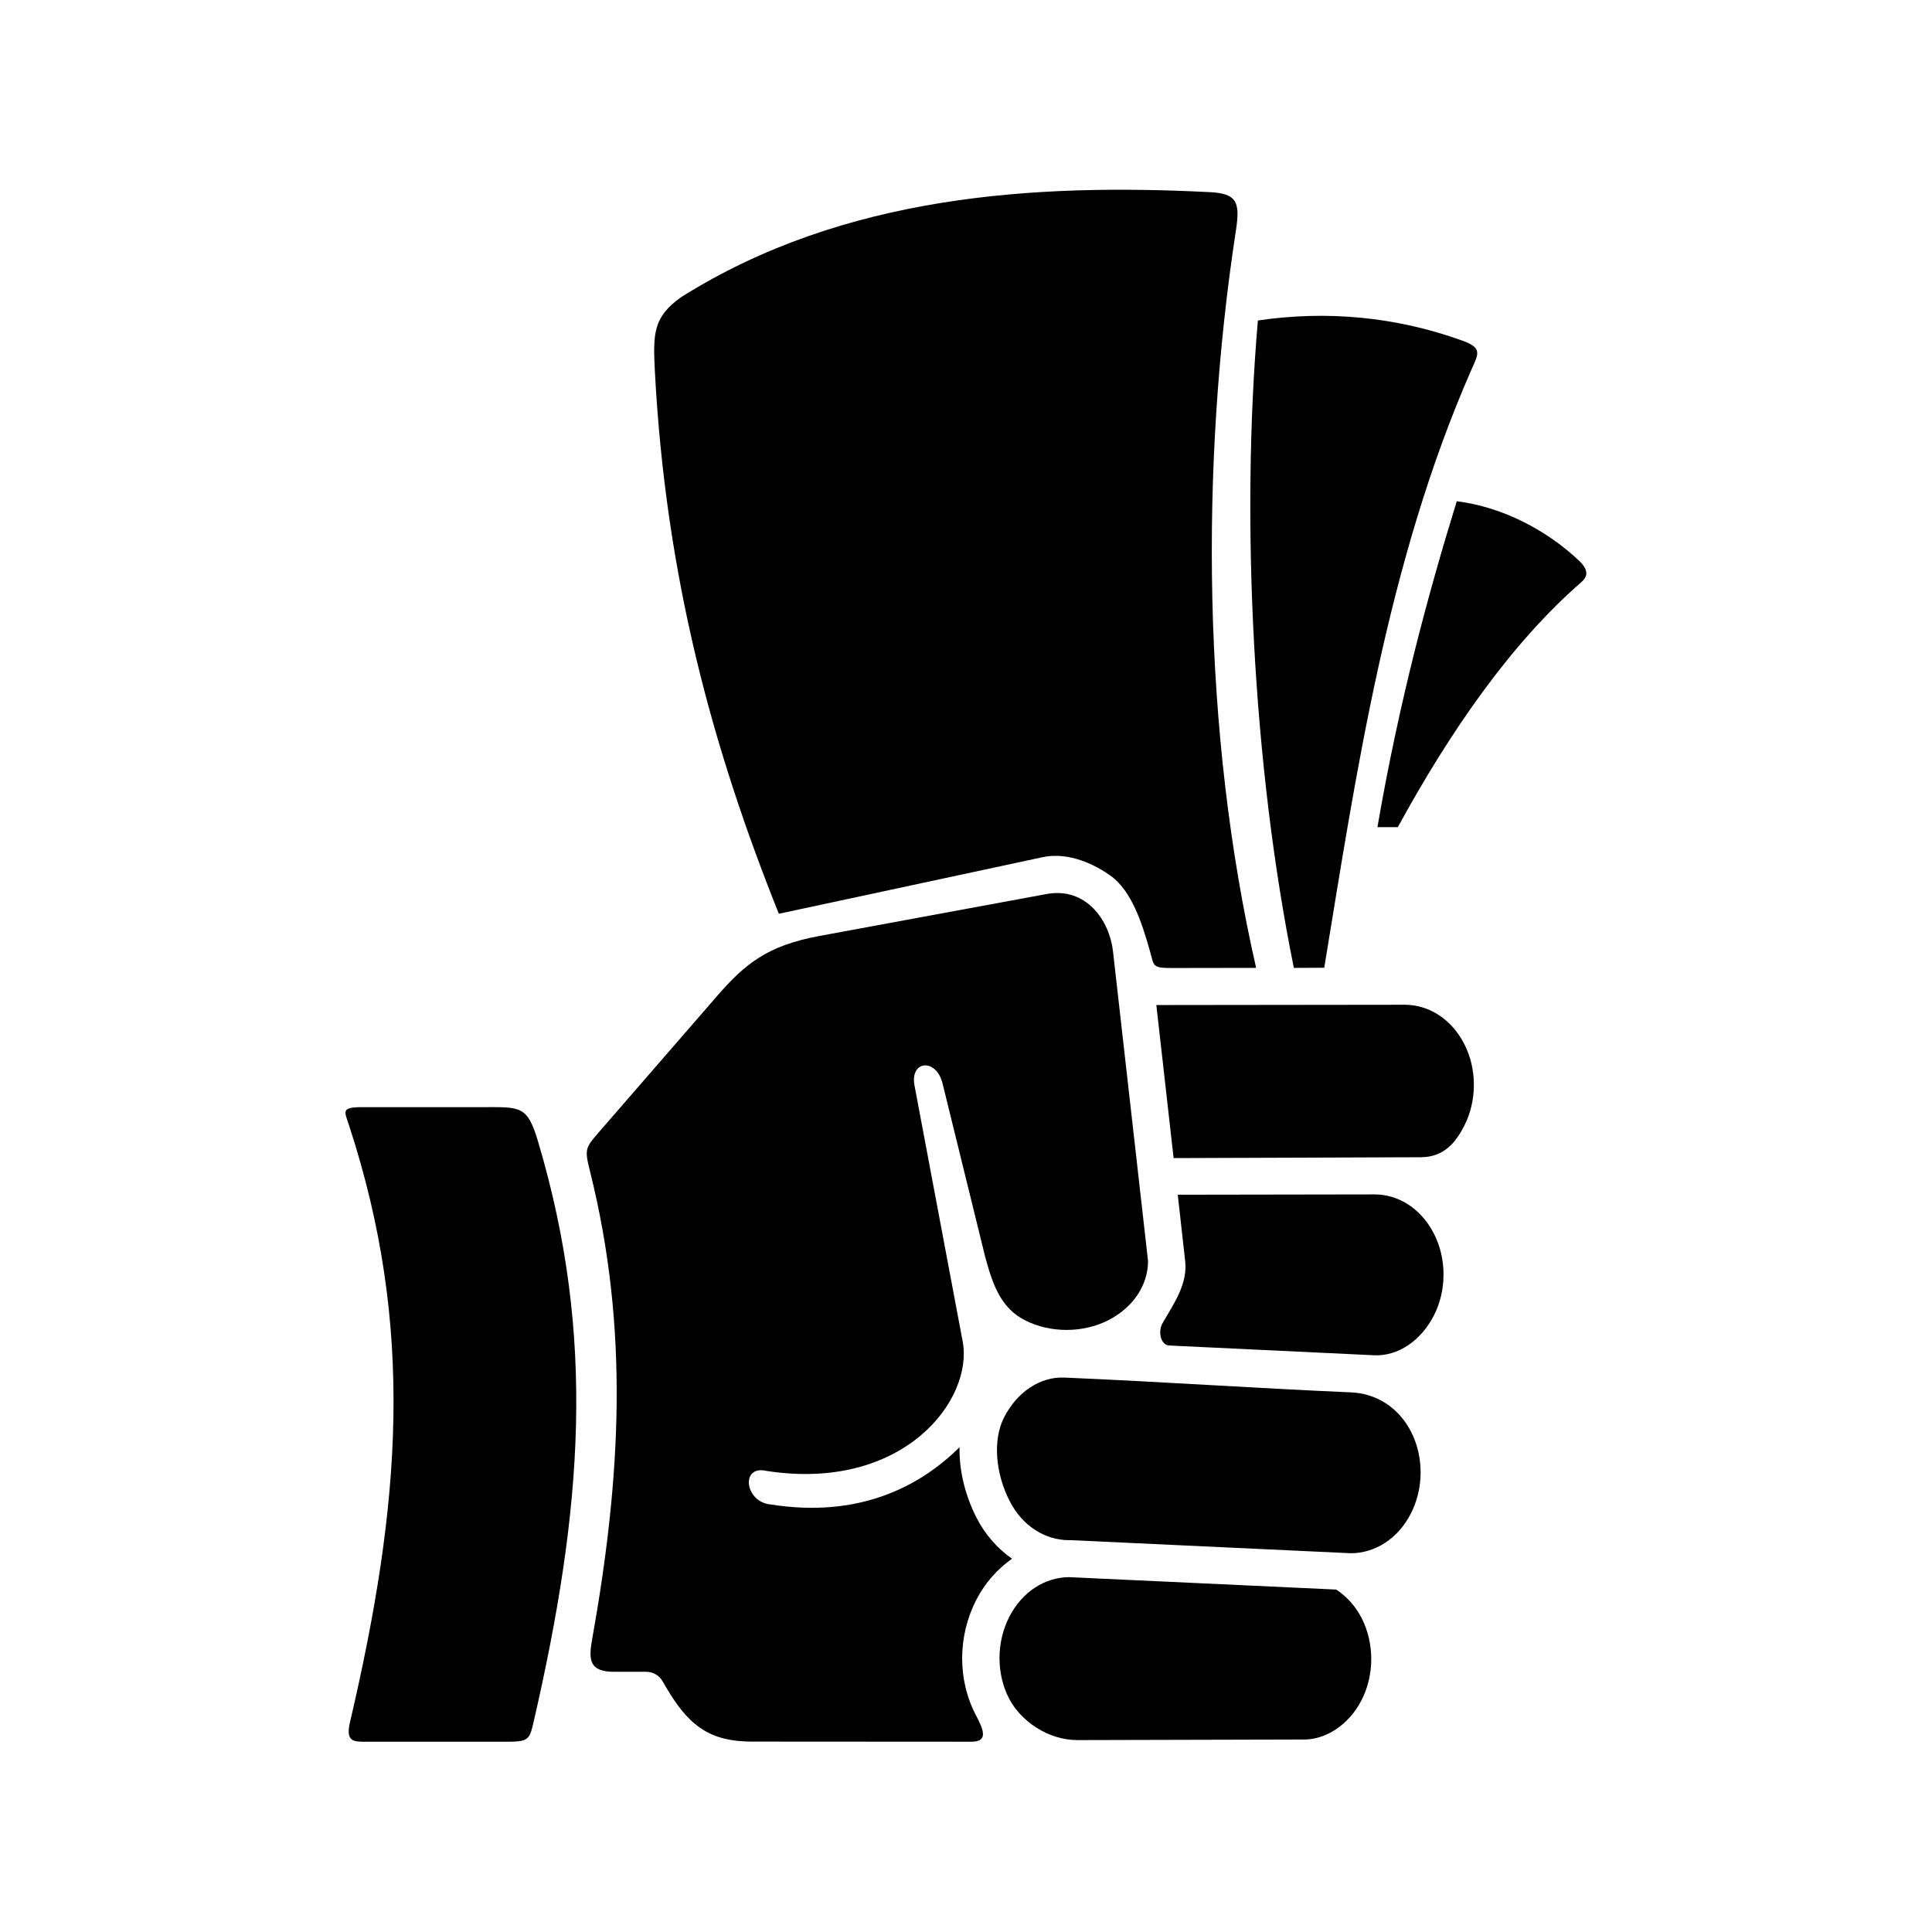
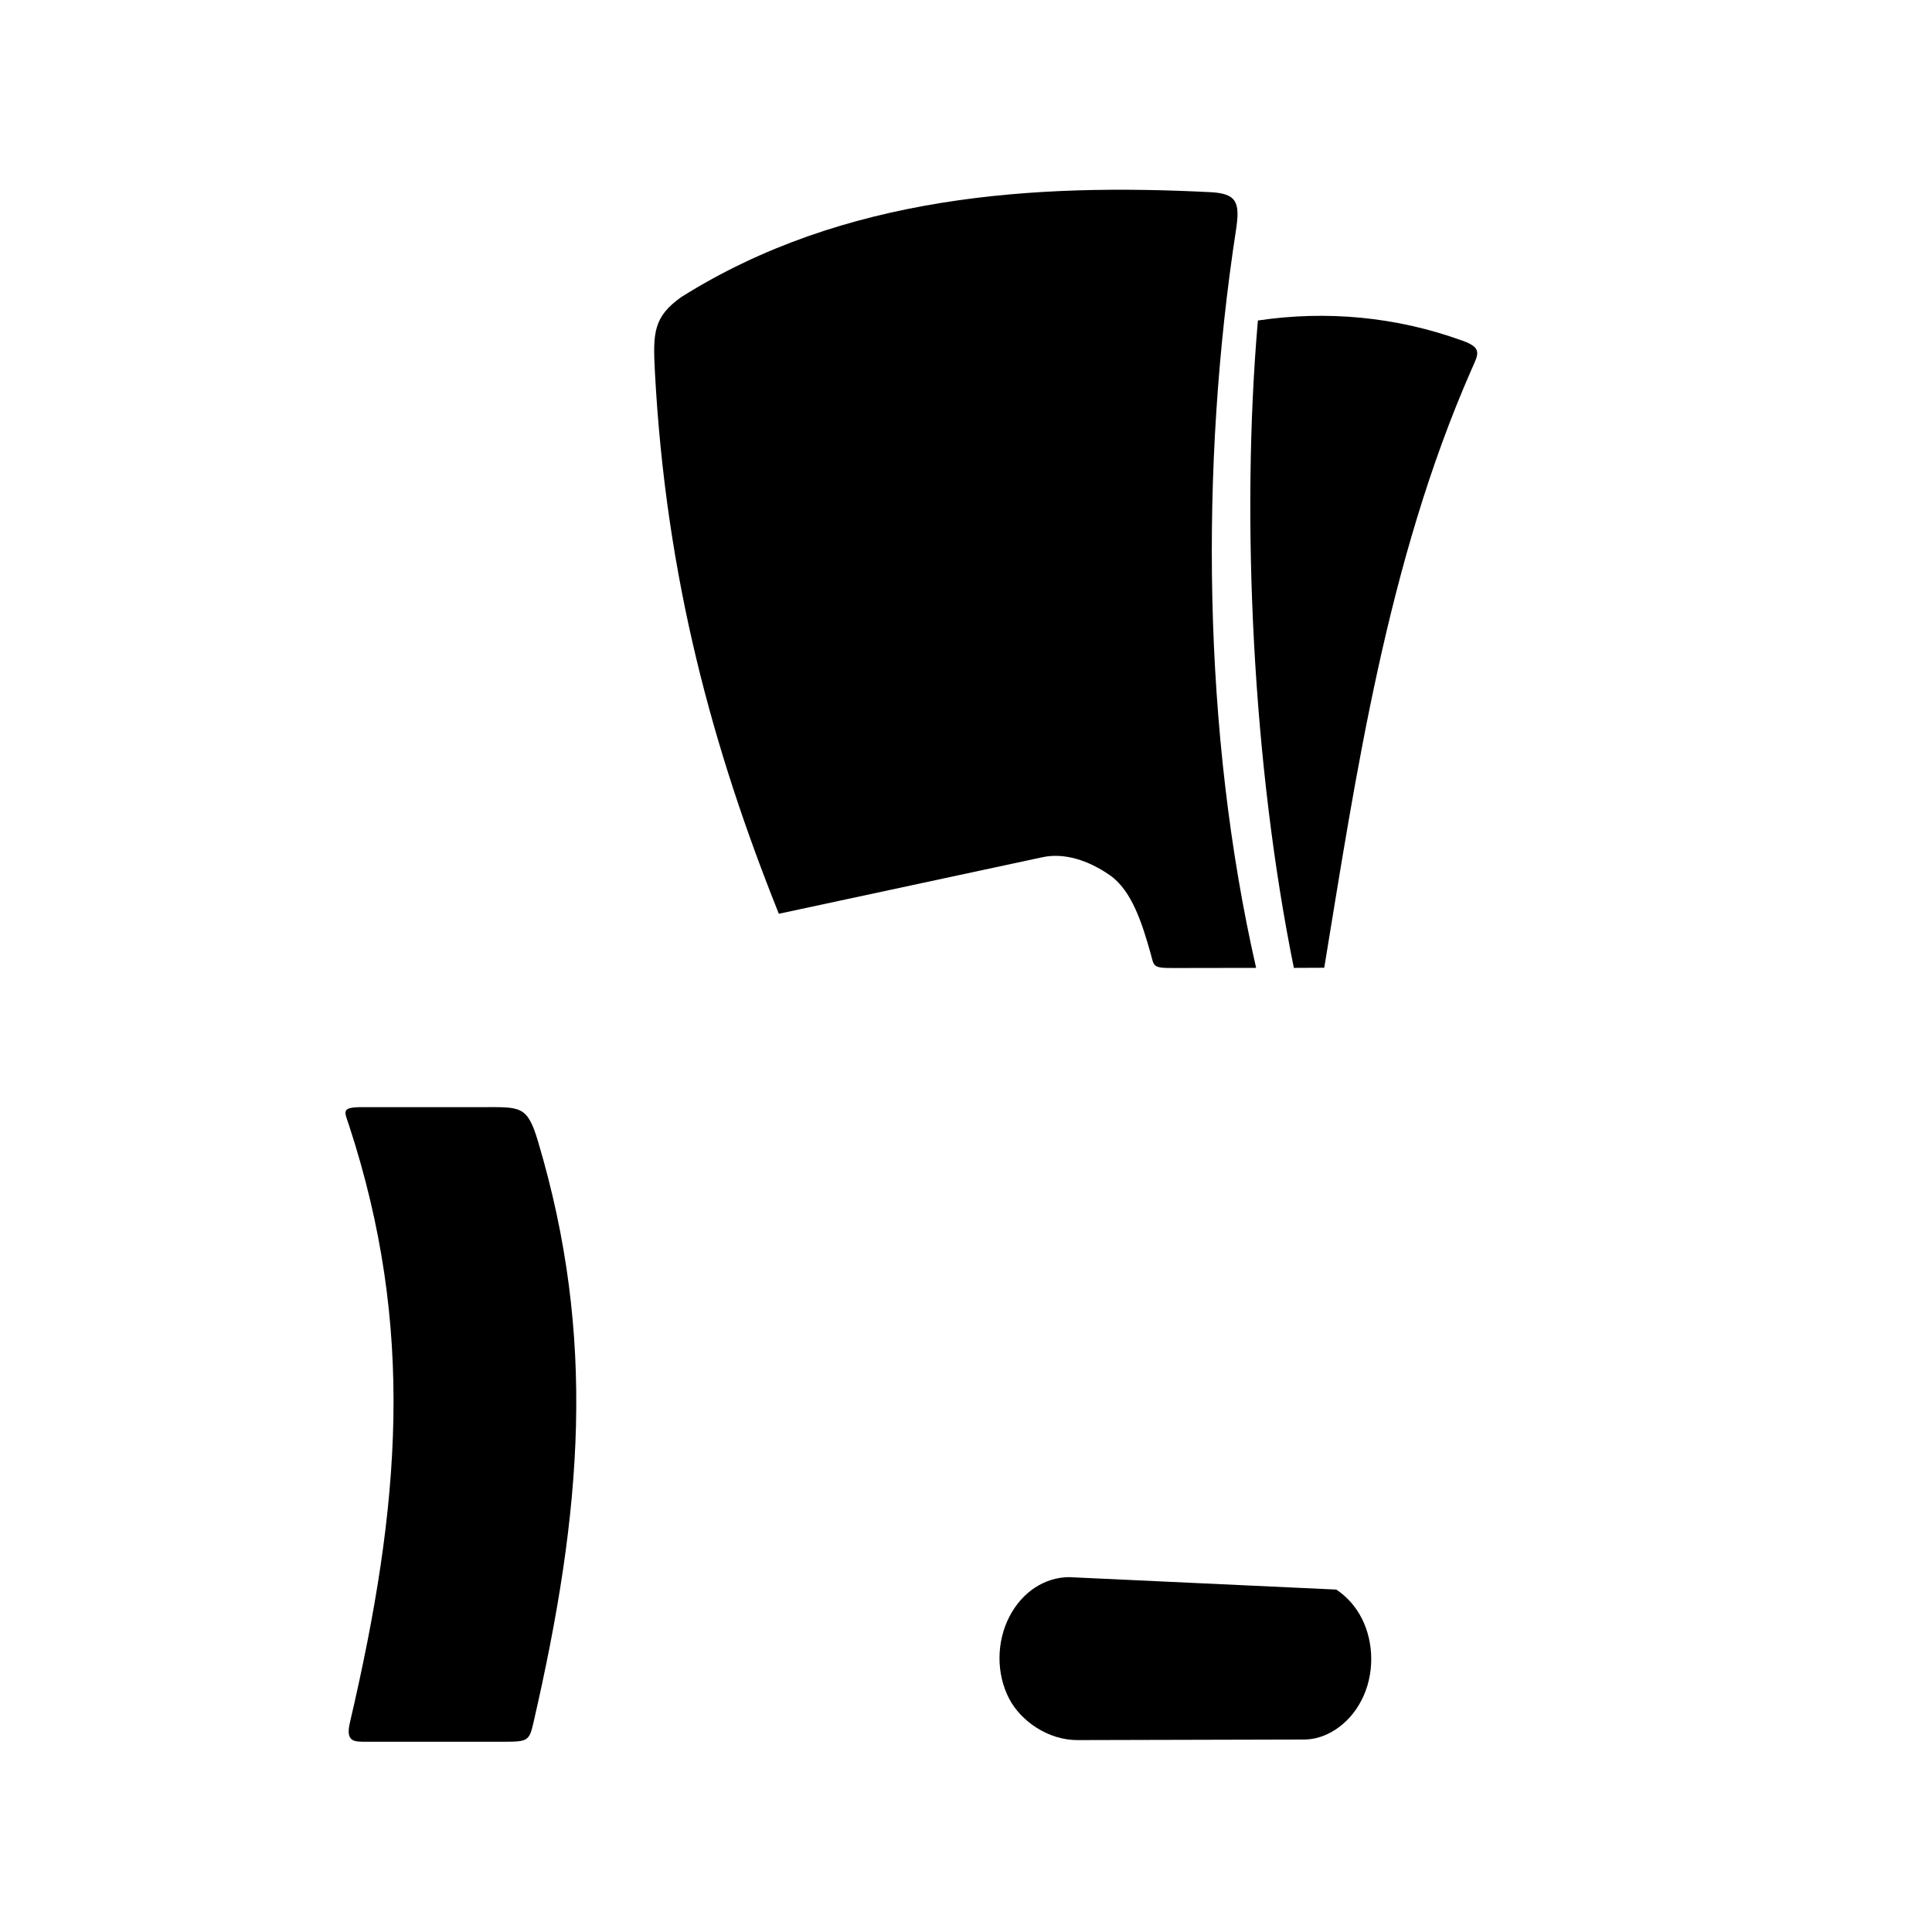
<svg xmlns="http://www.w3.org/2000/svg" fill="#000000" width="800px" height="800px" version="1.1" viewBox="144 144 512 512">
  <g>
    <path d="m464.67 194.92c7.191 0.352 7.984 2.754 6.879 10.027-9.59 62.387-8.891 133.29 5.336 195.55l-21.988 0.035c-5.508 0.035-5.039-0.504-5.949-3.762-2.238-8.016-5.012-16.793-10.816-20.82-5.715-3.992-12.125-6.012-17.848-4.785l-69.883 14.992c-17.352-43.328-29.949-88.691-32.855-143.8-0.527-10.148-0.379-14.398 7.019-19.648 43.156-27.125 93.855-30.129 140.11-27.789z" />
    <path d="m531.41 234.22c5.531 1.98 4.43 3.465 2.504 7.816-22.391 51.012-30.613 107.64-38.977 158.43l-8.051 0.035c-10.828-53.297-14.113-118.71-9.531-171.57 18.188-2.699 36.582-1.004 54.055 5.297z" />
-     <path d="m530.06 276.84c12.16 1.488 24.02 7.754 32.57 15.91 3.062 2.984 1.457 4.637 0.285 5.664-18.332 15.98-34.461 39.117-48.477 64.789h-5.402c5.664-32.953 13.449-61.906 21.023-86.363z" />
-     <path d="m421.34 380.93c10.496-1.938 16.676 6.984 17.609 15.121l9.293 82.133c0 6.273-3.816 12.254-10.551 15.703-6.734 3.41-15.305 3.41-22.012 0.023-6.332-3.203-8.547-9.188-10.613-16.906l-11.285-45.898c-1.664-6.734-8.66-6.125-7.434 0.527l12.77 67.852c2.918 15.508-15.715 39.965-52.078 34.309-6.848-1.574-5.711 8.34 1.309 8.922 22.918 3.59 39.094-4.43 49.945-15.188-0.141 6.527 1.641 13.086 4.496 18.688 2.273 4.461 5.543 8.156 9.414 10.867-3.867 2.719-7.172 6.398-9.465 10.875-4.934 9.566-5.07 21.254-0.035 30.73 2.066 3.934 3.152 6.887-1.281 6.887l-58.23-0.035c-7.109-0.035-11.336-1.73-14.785-4.496-3.43-2.731-6.125-6.758-8.855-11.547-0.875-1.516-2.512-2.453-4.266-2.453h-8.535c-6.356 0-6.824-2.938-5.894-8.199 7.731-43.281 9.914-82.59-0.461-124.29-1.551-6.144-1.344-6.32 2.648-10.898l30.996-35.707c7.379-8.496 13.297-13.352 27.059-15.898z" />
-     <path d="m516.25 410.27c6.387 0 12.387 3.75 15.797 10.395 3.41 6.656 3.387 15.074-0.023 21.727-2.133 4.141-5.195 8.258-11.457 8.285l-65.547 0.23-4.578-40.562z" />
    <path d="m236.52 442.3c17.492 53.477 13.73 100.32 0.207 158.21-1.203 5.117 1.102 5.07 4.199 5.07h36.738c6.18 0 6.617-0.273 7.695-5.016 13-56.449 16.676-102.2 1.227-154.06-2.867-9.621-4.613-9.098-14.867-9.098h-31.641c-5.863-0.004-4.785 1.109-3.559 4.894z" />
-     <path d="m508.2 460.53c6.387-0.035 12.422 3.762 15.797 10.395 3.41 6.648 3.41 15.047-0.023 21.738-3.441 6.668-9.477 10.781-15.832 10.496l-54.23-2.582c-2.305-0.09-3.129-3.66-1.812-5.949 3.008-5.184 6.68-10.395 5.981-16.445l-1.961-17.57z" />
-     <path d="m426.01 509.07c25.363 1.07 50.75 2.832 76.121 3.926 6.363 0.297 12.398 3.762 15.809 10.418 3.41 6.641 3.383 15.035-0.066 21.727-3.41 6.668-9.5 10.453-15.852 10.484l-74.086-3.461c-0.207 0-0.379-0.035-0.586 0-6.387 0-12.422-3.762-15.797-10.406-3.59-6.996-4.637-15.98-1.434-22.195 3.438-6.672 9.508-10.75 15.891-10.492z" />
    <path d="m427.34 561.96 70.789 3.293c2.68 1.781 5.039 4.289 6.734 7.586 3.383 6.641 3.383 15.098-0.055 21.746-3.41 6.668-9.621 10.406-15.133 10.406l-60.086 0.152c-7.938 0.023-15.109-5.141-18.137-10.945-3.465-6.617-3.41-15.062 0.035-21.746 3.43-6.668 9.465-10.461 15.852-10.492z" />
  </g>
</svg>